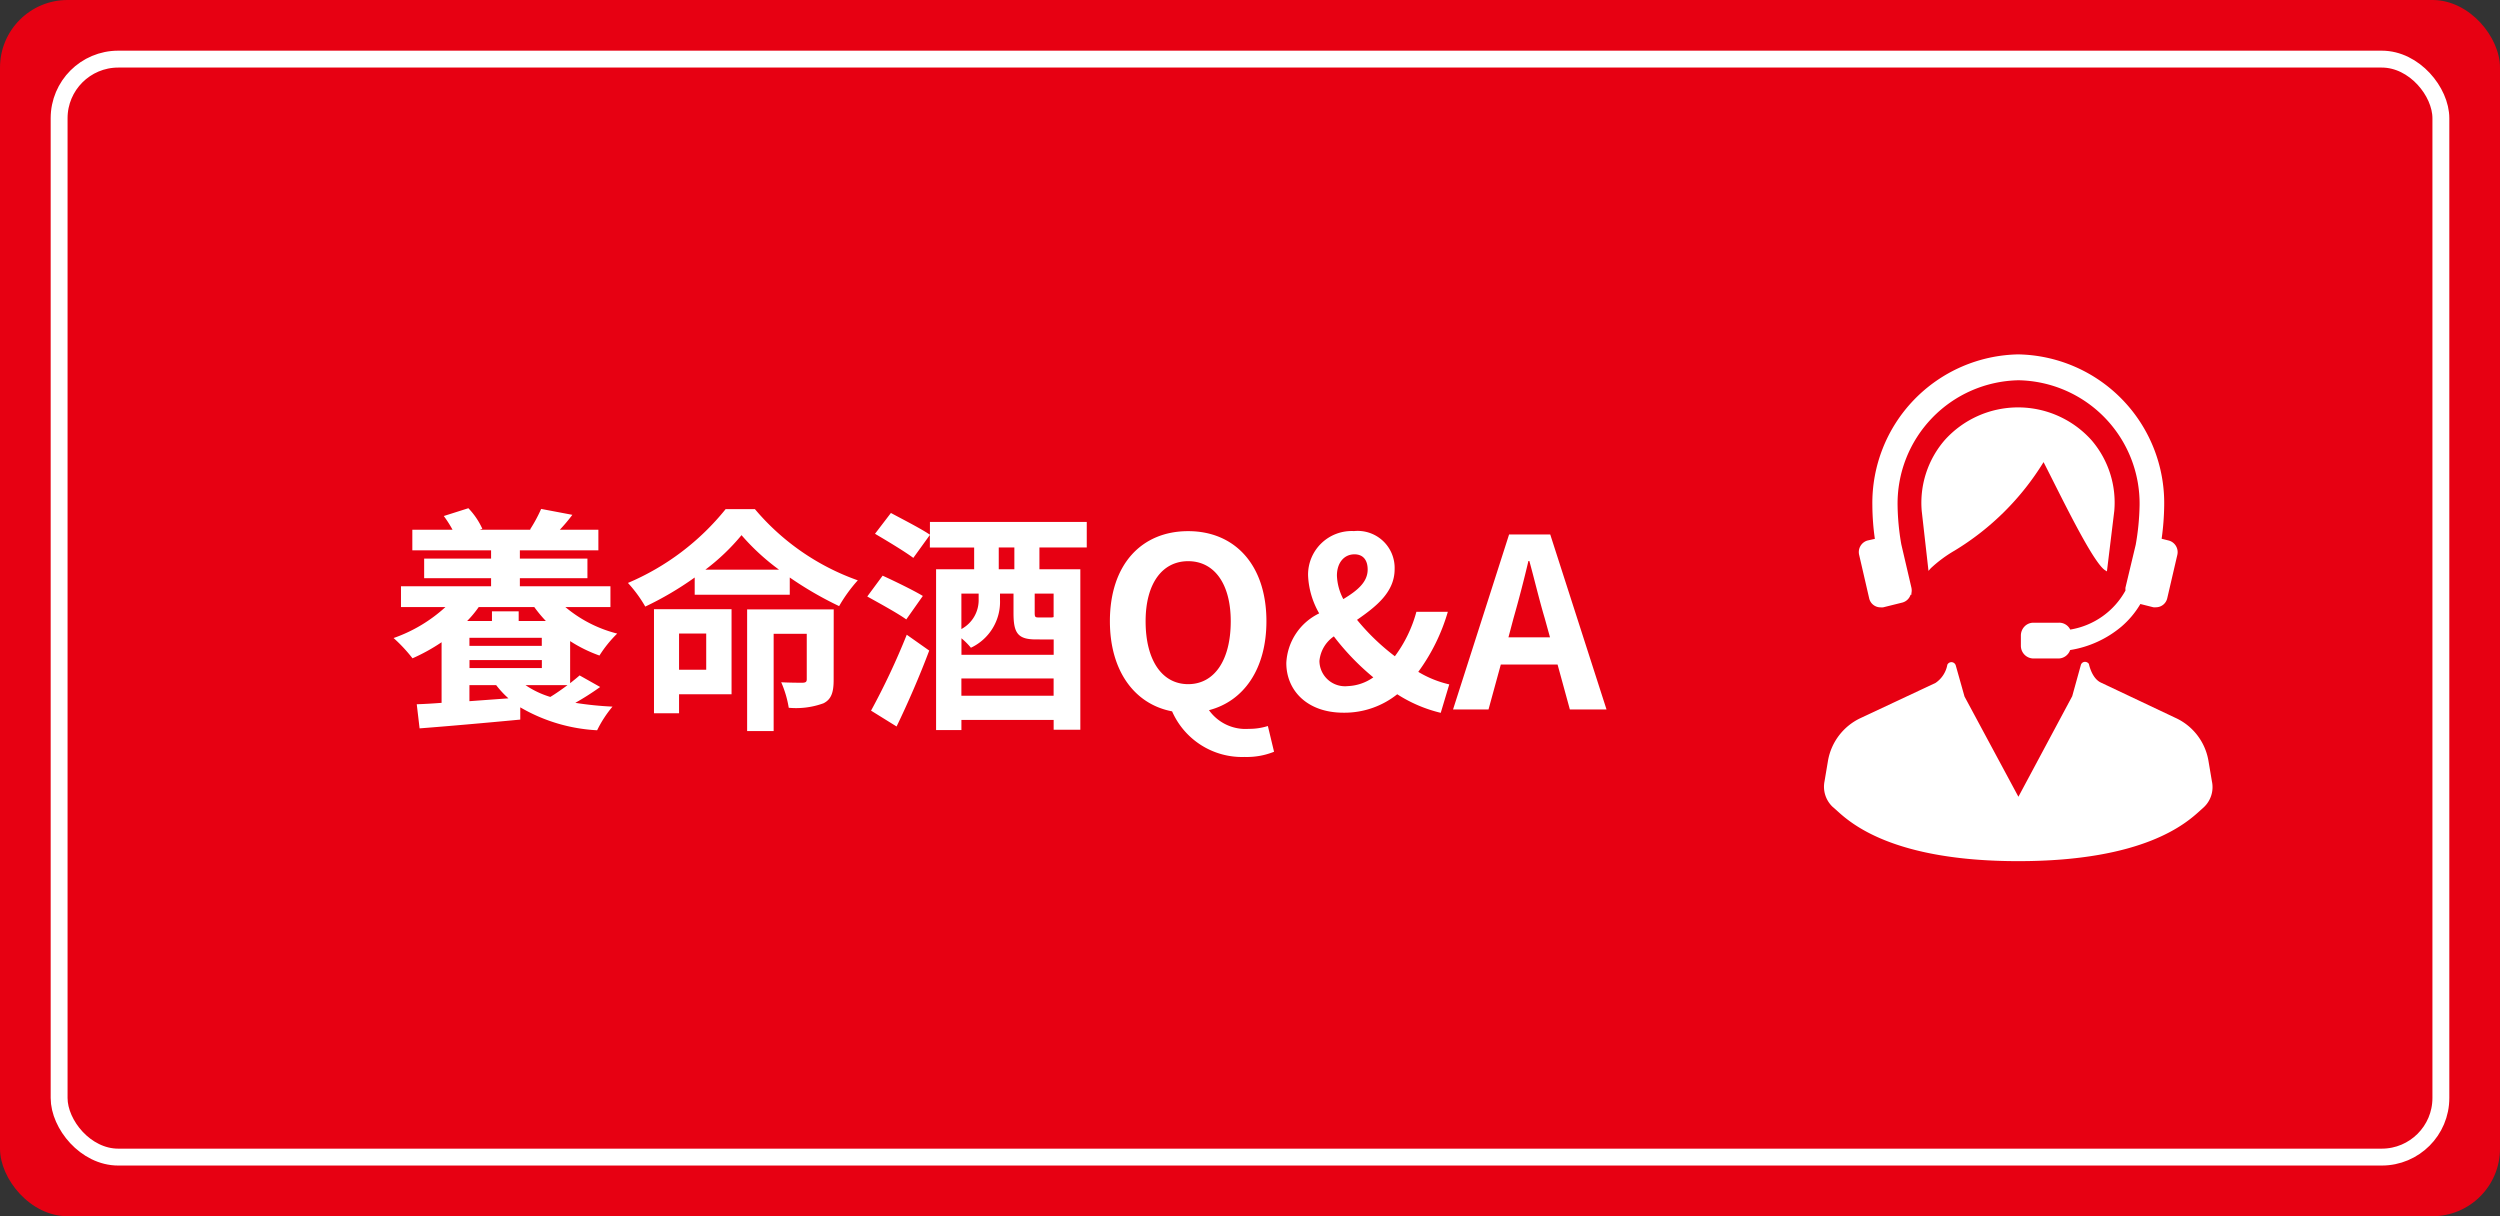
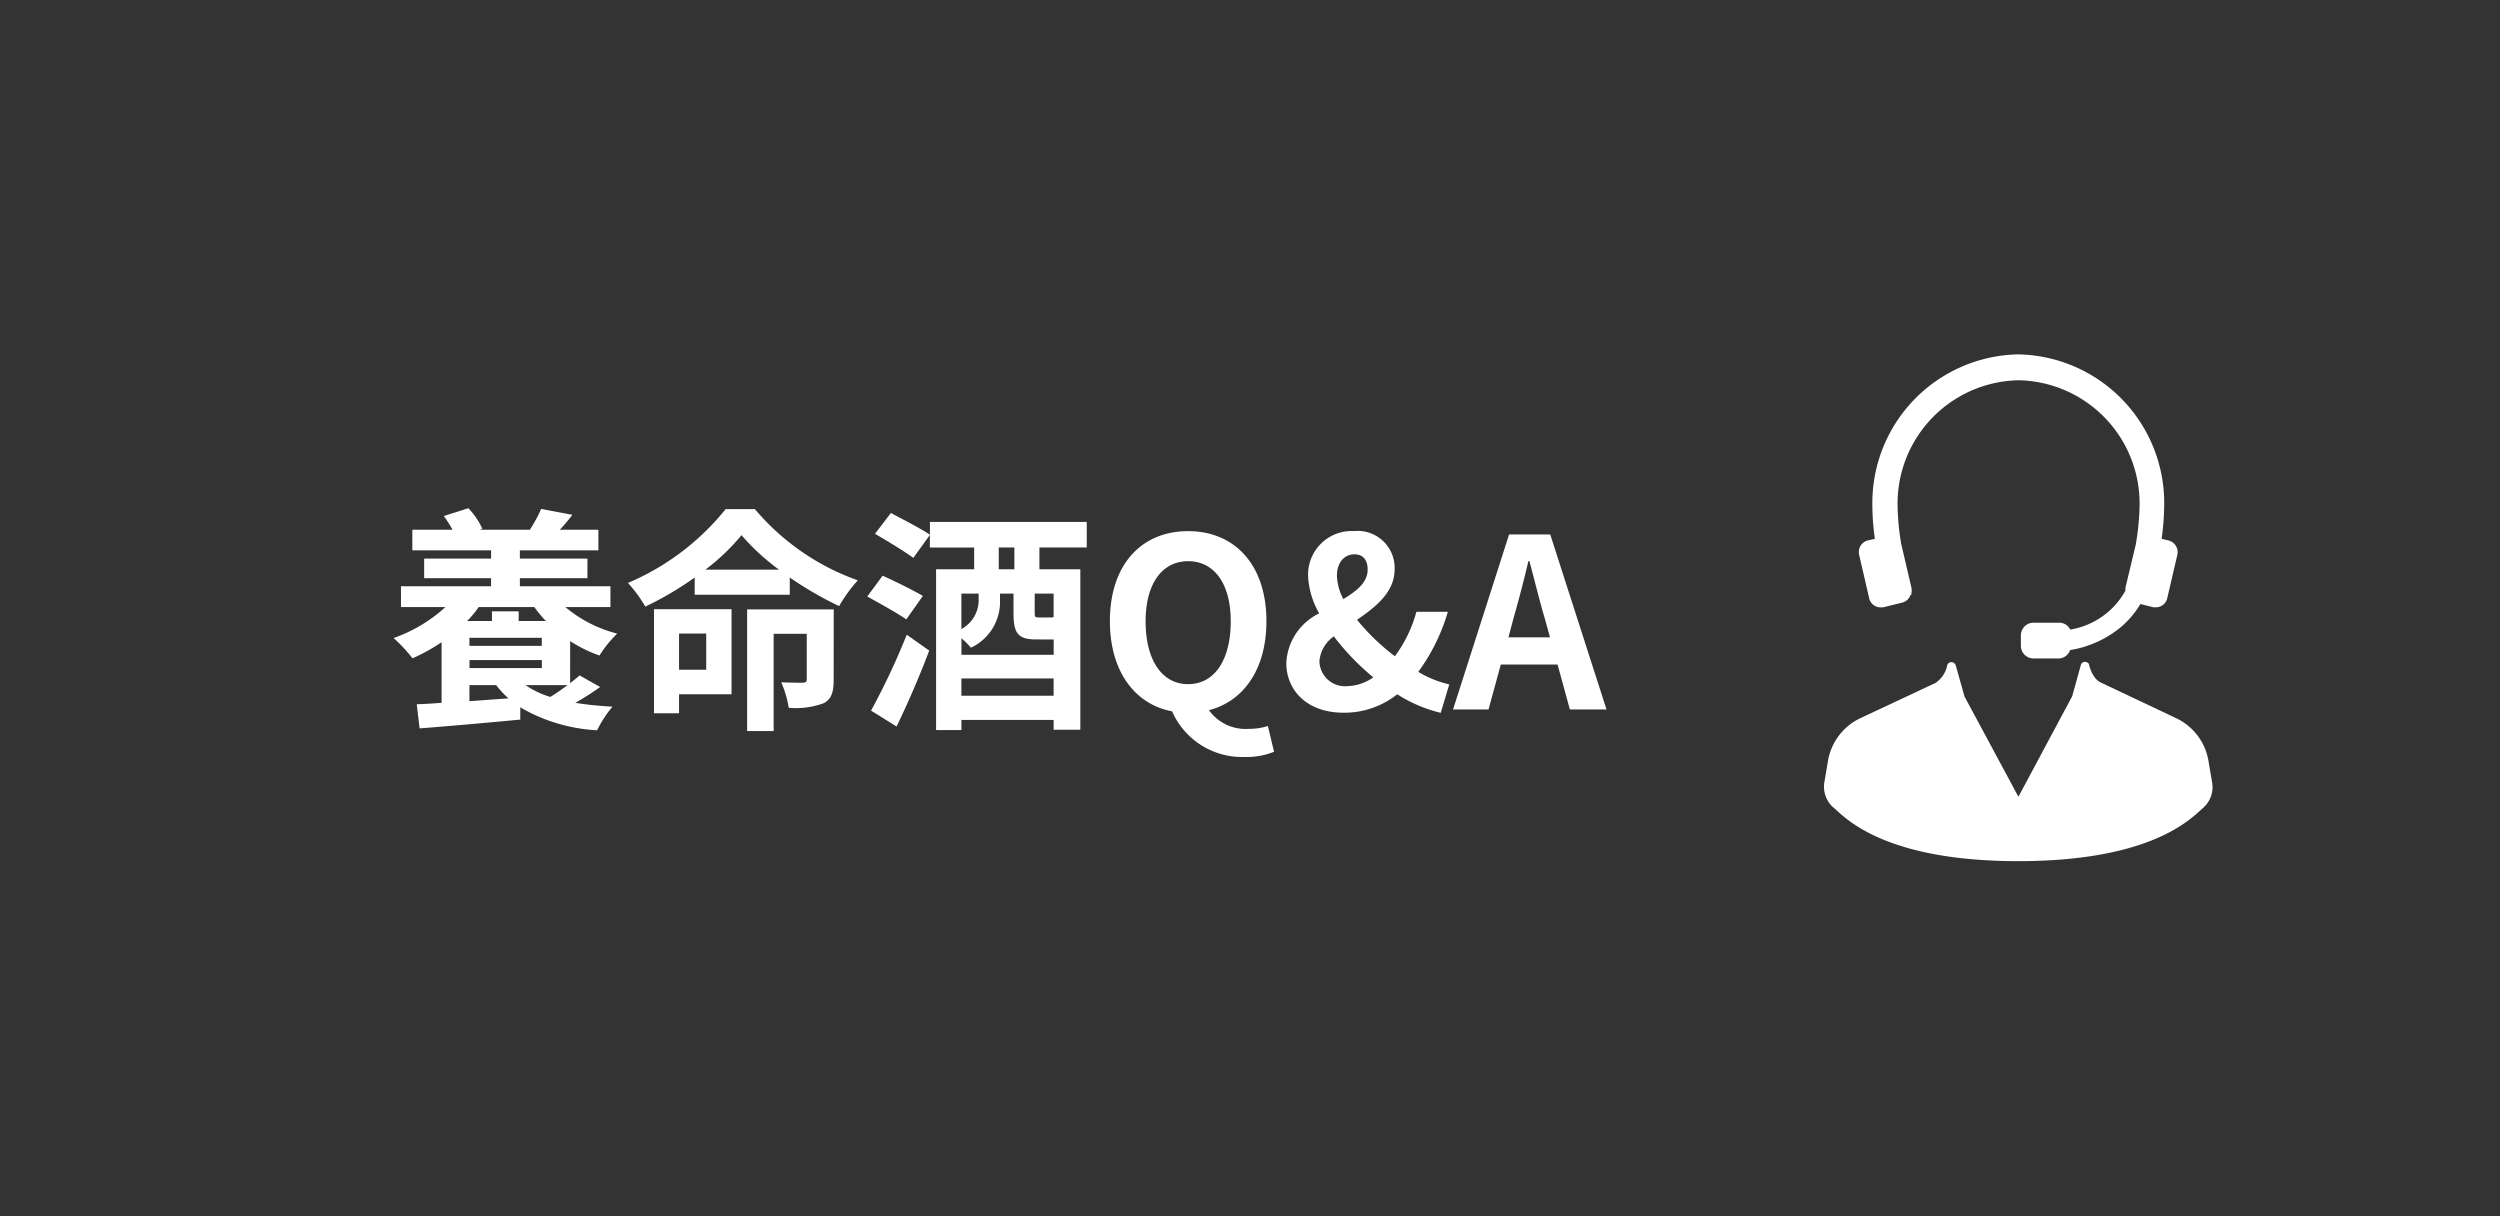
<svg xmlns="http://www.w3.org/2000/svg" width="148" height="72" viewBox="0 0 148 72">
  <rect x="0" y="0" width="148" height="72" fill="#333333" stroke="none" />
  <g id="グループ_100" data-name="グループ 100" transform="translate(-3055 -8592)">
-     <rect id="長方形_880" data-name="長方形 880" width="148" height="72" rx="4" transform="translate(3055 8592)" fill="#e70012" />
    <g id="長方形_881" data-name="長方形 881" transform="translate(3058 8595)" fill="none" stroke="#fff" stroke-width="1">
      <rect width="142" height="66" rx="4" stroke="none" />
-       <rect x="0.5" y="0.5" width="141" height="65" rx="3.5" fill="none" />
    </g>
    <path id="パス_413" data-name="パス 413" d="M-25.4-1.442c-.322.238-.672.49-1.022.7a5.3,5.3,0,0,1-1.47-.7Zm-5.81.952v-.952h1.582a5.552,5.552,0,0,0,.728.784Zm4.284-3.276h-4.284v-.476h4.284ZM-31.206-2.45v-.476h4.284v.476Zm3.836-3.612a7.664,7.664,0,0,0,.686.826h-1.61V-5.81h-1.582v.574h-1.47a6.314,6.314,0,0,0,.686-.826Zm4.508,0V-7.294h-5.362V-7.77h4V-8.932h-4v-.49h4.648V-10.64h-2.282a10.2,10.2,0,0,0,.742-.882l-1.848-.35a8.762,8.762,0,0,1-.658,1.218l.056.014H-30.6l.154-.056a4.364,4.364,0,0,0-.826-1.218l-1.456.462a6.7,6.7,0,0,1,.518.812h-2.38v1.218h4.662v.49h-3.962V-7.77h3.962v.476h-5.334v1.232h2.632A8.9,8.9,0,0,1-35.7-4.228a9,9,0,0,1,1.12,1.2,10.927,10.927,0,0,0,1.722-.952V-.392q-.819.063-1.47.084l.168,1.428C-32.522.994-30.31.8-28.2.6V-.126a10.041,10.041,0,0,0,4.55,1.358,6.879,6.879,0,0,1,.91-1.4,19.727,19.727,0,0,1-2.2-.224,16.289,16.289,0,0,0,1.47-.938l-1.218-.686c-.154.14-.35.294-.56.462V-4.046a8.327,8.327,0,0,0,1.736.854,7.136,7.136,0,0,1,1.05-1.3,7.682,7.682,0,0,1-3.066-1.568Zm5.67,1.568v2.142H-18.8V-4.494Zm1.5-1.442h-4.592V.224H-18.8V-.9h3.108Zm6.048.014H-14.77v7.2H-13.2V-4.48h1.96v2.688c0,.154-.056.2-.238.21-.154,0-.742,0-1.274-.028A6.27,6.27,0,0,1-12.306-.1a4.727,4.727,0,0,0,2.058-.266c.476-.238.6-.672.6-1.386Zm-7.6-2.352a12.593,12.593,0,0,0,2.142-2.044A13.347,13.347,0,0,0-12.88-8.274Zm1.2-3.584A14.858,14.858,0,0,1-21.826-7.49,7.748,7.748,0,0,1-20.8-6.09a19.1,19.1,0,0,0,2.926-1.722V-6.79h5.628V-7.812A20.989,20.989,0,0,0-9.324-6.118,8.8,8.8,0,0,1-8.218-7.644a14.149,14.149,0,0,1-6.09-4.214ZM-5.922,1.008c.658-1.358,1.372-3,1.932-4.494l-1.33-.938A42.075,42.075,0,0,1-7.434.07ZM-4.368-6.72c-.56-.336-1.652-.868-2.38-1.2l-.91,1.232c.728.406,1.806.994,2.31,1.358ZM1.05-8.3H.126V-9.59H1.05ZM3.374-5.474c-.042.028-.1.028-.224.028H2.52c-.238,0-.266-.014-.266-.294V-6.86h1.12ZM-2.086-.812V-1.834h5.46V-.812ZM-1.064-6.86v.336A1.946,1.946,0,0,1-2.086-4.76v-2.1Zm4.4,2.716h.042v.91h-5.46v-.98a4.171,4.171,0,0,1,.56.56A3,3,0,0,0,.2-6.5V-6.86h.8V-5.7c0,1.176.252,1.554,1.33,1.554Zm2-5.446V-11.1H-3.948v.756c-.532-.364-1.61-.91-2.31-1.288L-7.2-10.4c.714.42,1.764,1.05,2.268,1.428l.98-1.358v.742H-1.33V-8.3H-3.584v9.52h1.5v-.6h5.46V1.2H4.956V-8.3H2.534V-9.59ZM8.82-5.222c0-2.226.98-3.556,2.52-3.556s2.52,1.33,2.52,3.556c0,2.324-.98,3.724-2.52,3.724S8.82-2.9,8.82-5.222ZM16.058.98a3.658,3.658,0,0,1-1.134.168A2.654,2.654,0,0,1,12.572.042c2.058-.532,3.4-2.436,3.4-5.264,0-3.36-1.89-5.334-4.634-5.334S6.706-8.6,6.706-5.222c0,2.954,1.47,4.914,3.682,5.334a4.525,4.525,0,0,0,4.3,2.7,4.322,4.322,0,0,0,1.736-.308ZM19.11-2.87a1.991,1.991,0,0,1,.854-1.456A14.665,14.665,0,0,0,22.3-1.9a2.807,2.807,0,0,1-1.512.518A1.515,1.515,0,0,1,19.11-2.87Zm1.036-5.054c0-.77.434-1.26,1.036-1.26.546,0,.784.378.784.9,0,.756-.63,1.26-1.442,1.75A3.23,3.23,0,0,1,20.146-7.924Zm6.65,6.44a6.291,6.291,0,0,1-1.834-.742,11.386,11.386,0,0,0,1.75-3.556H24.85A7.813,7.813,0,0,1,23.576-3.15a13.115,13.115,0,0,1-2.24-2.156c1.106-.77,2.226-1.624,2.226-3a2.19,2.19,0,0,0-2.408-2.254,2.582,2.582,0,0,0-2.716,2.632,4.889,4.889,0,0,0,.658,2.24,3.438,3.438,0,0,0-1.946,2.94c0,1.61,1.218,2.94,3.388,2.94A5.013,5.013,0,0,0,23.716-.9,8.366,8.366,0,0,0,26.292.2ZM30.3-4.27,30.6-5.4c.308-1.078.616-2.254.882-3.388h.056c.308,1.12.588,2.31.91,3.388L32.76-4.27ZM33.936,0h2.17L32.774-10.36H30.338L27.02,0h2.1l.728-2.66h3.36Z" transform="translate(3114 8634)" fill="#fff" />
    <g id="レイヤー_2" data-name="レイヤー 2" transform="translate(3163 8613)">
      <g id="design" transform="translate(-0.019 -0.02)">
        <path id="パス_380" data-name="パス 380" d="M22.945,47.5l-.211-1.25a3.419,3.419,0,0,0-1.944-2.505l-4.417-2.09c-.542-.254-.7-1.066-.712-1.107a.283.283,0,0,0-.255-.12h0a.257.257,0,0,0-.22.189l-.511,1.845-3.185,5.952L8.3,42.482l-.52-1.845a.27.27,0,0,0-.237-.191.268.268,0,0,0-.261.154,1.645,1.645,0,0,1-.7,1.075L2.167,43.746A3.442,3.442,0,0,0,.222,46.251L.012,47.5A1.639,1.639,0,0,0,.5,49.019c.054.042.121.106.206.18.811.743,3.288,3.027,10.774,3.027s9.959-2.261,10.774-3l.2-.18A1.63,1.63,0,0,0,22.945,47.5Z" transform="translate(0.019 -22.226)" fill="#fff" />
-         <path id="パス_381" data-name="パス 381" d="M20.259,11.1c1.04,2.067,2.464,4.9,3.086,5.315l.118.074.435-3.576a5.664,5.664,0,0,0-1.345-4.189,5.839,5.839,0,0,0-8.7,0A5.669,5.669,0,0,0,12.5,12.92l.4,3.539.131-.152a7.746,7.746,0,0,1,1.419-1.052,15.763,15.763,0,0,0,5.262-5.236C19.867,10.323,20.055,10.692,20.259,11.1Z" transform="translate(-6.714 -3.642)" fill="#fff" />
        <path id="パス_382" data-name="パス 382" d="M5.061,14.411a.686.686,0,0,0,.668.544.945.945,0,0,0,.16,0l1.149-.286a.7.7,0,0,0,.476-.461h.049v-.088a.764.764,0,0,0,0-.332l-.6-2.574a14.466,14.466,0,0,1-.218-2.279,7.3,7.3,0,0,1,7.163-7.423,7.3,7.3,0,0,1,7.163,7.423,14.8,14.8,0,0,1-.227,2.307l-.61,2.551a1.118,1.118,0,0,0,0,.12v.051a4.573,4.573,0,0,1-3.268,2.307.726.726,0,0,0-.694-.406H14.792a.721.721,0,0,0-.53.22.775.775,0,0,0-.218.546v.6a.752.752,0,0,0,.748.752H16.27a.741.741,0,0,0,.69-.5A6.255,6.255,0,0,0,19.992,16.1a5.315,5.315,0,0,0,1.126-1.343l.77.194a.945.945,0,0,0,.16,0,.687.687,0,0,0,.663-.544l.592-2.547A.712.712,0,0,0,22.8,11l-.423-.106a15.389,15.389,0,0,0,.151-1.965A8.8,8.8,0,0,0,13.888-.02,8.8,8.8,0,0,0,5.252,8.93,14.615,14.615,0,0,0,5.4,10.9L4.958,11a.713.713,0,0,0-.485.863Z" transform="translate(-2.389 0.02)" fill="#fff" />
      </g>
    </g>
  </g>
</svg>